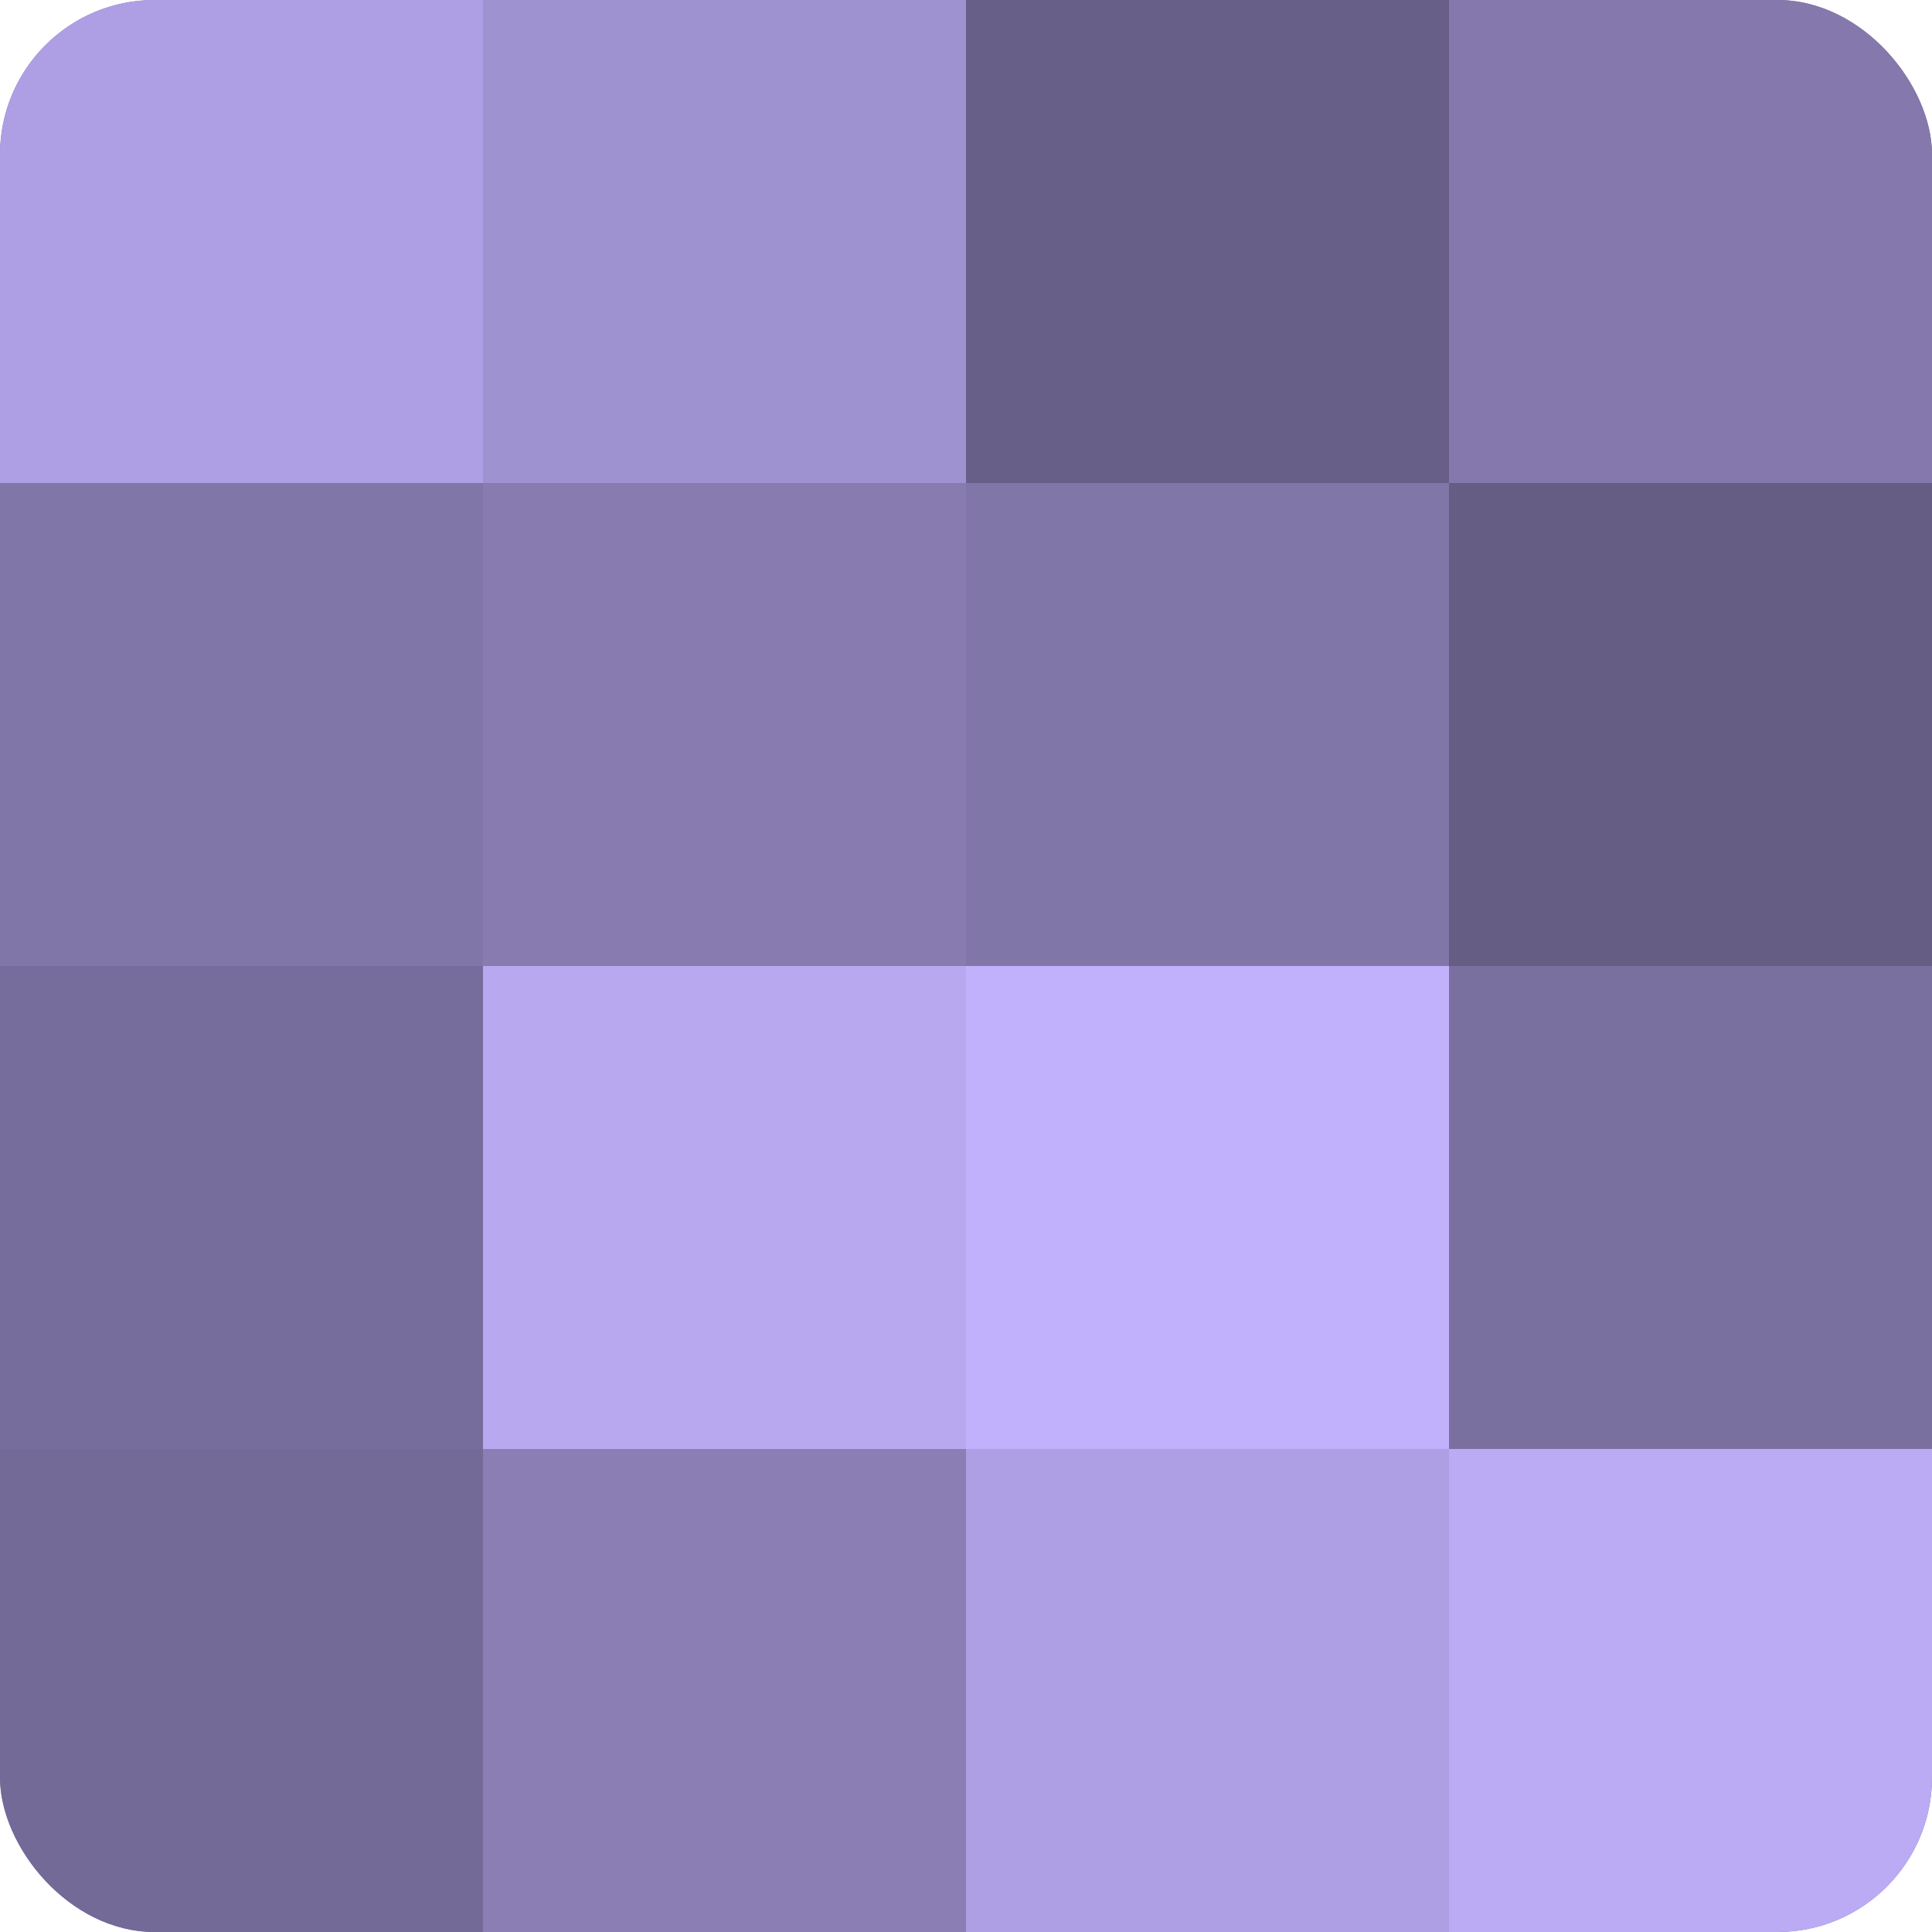
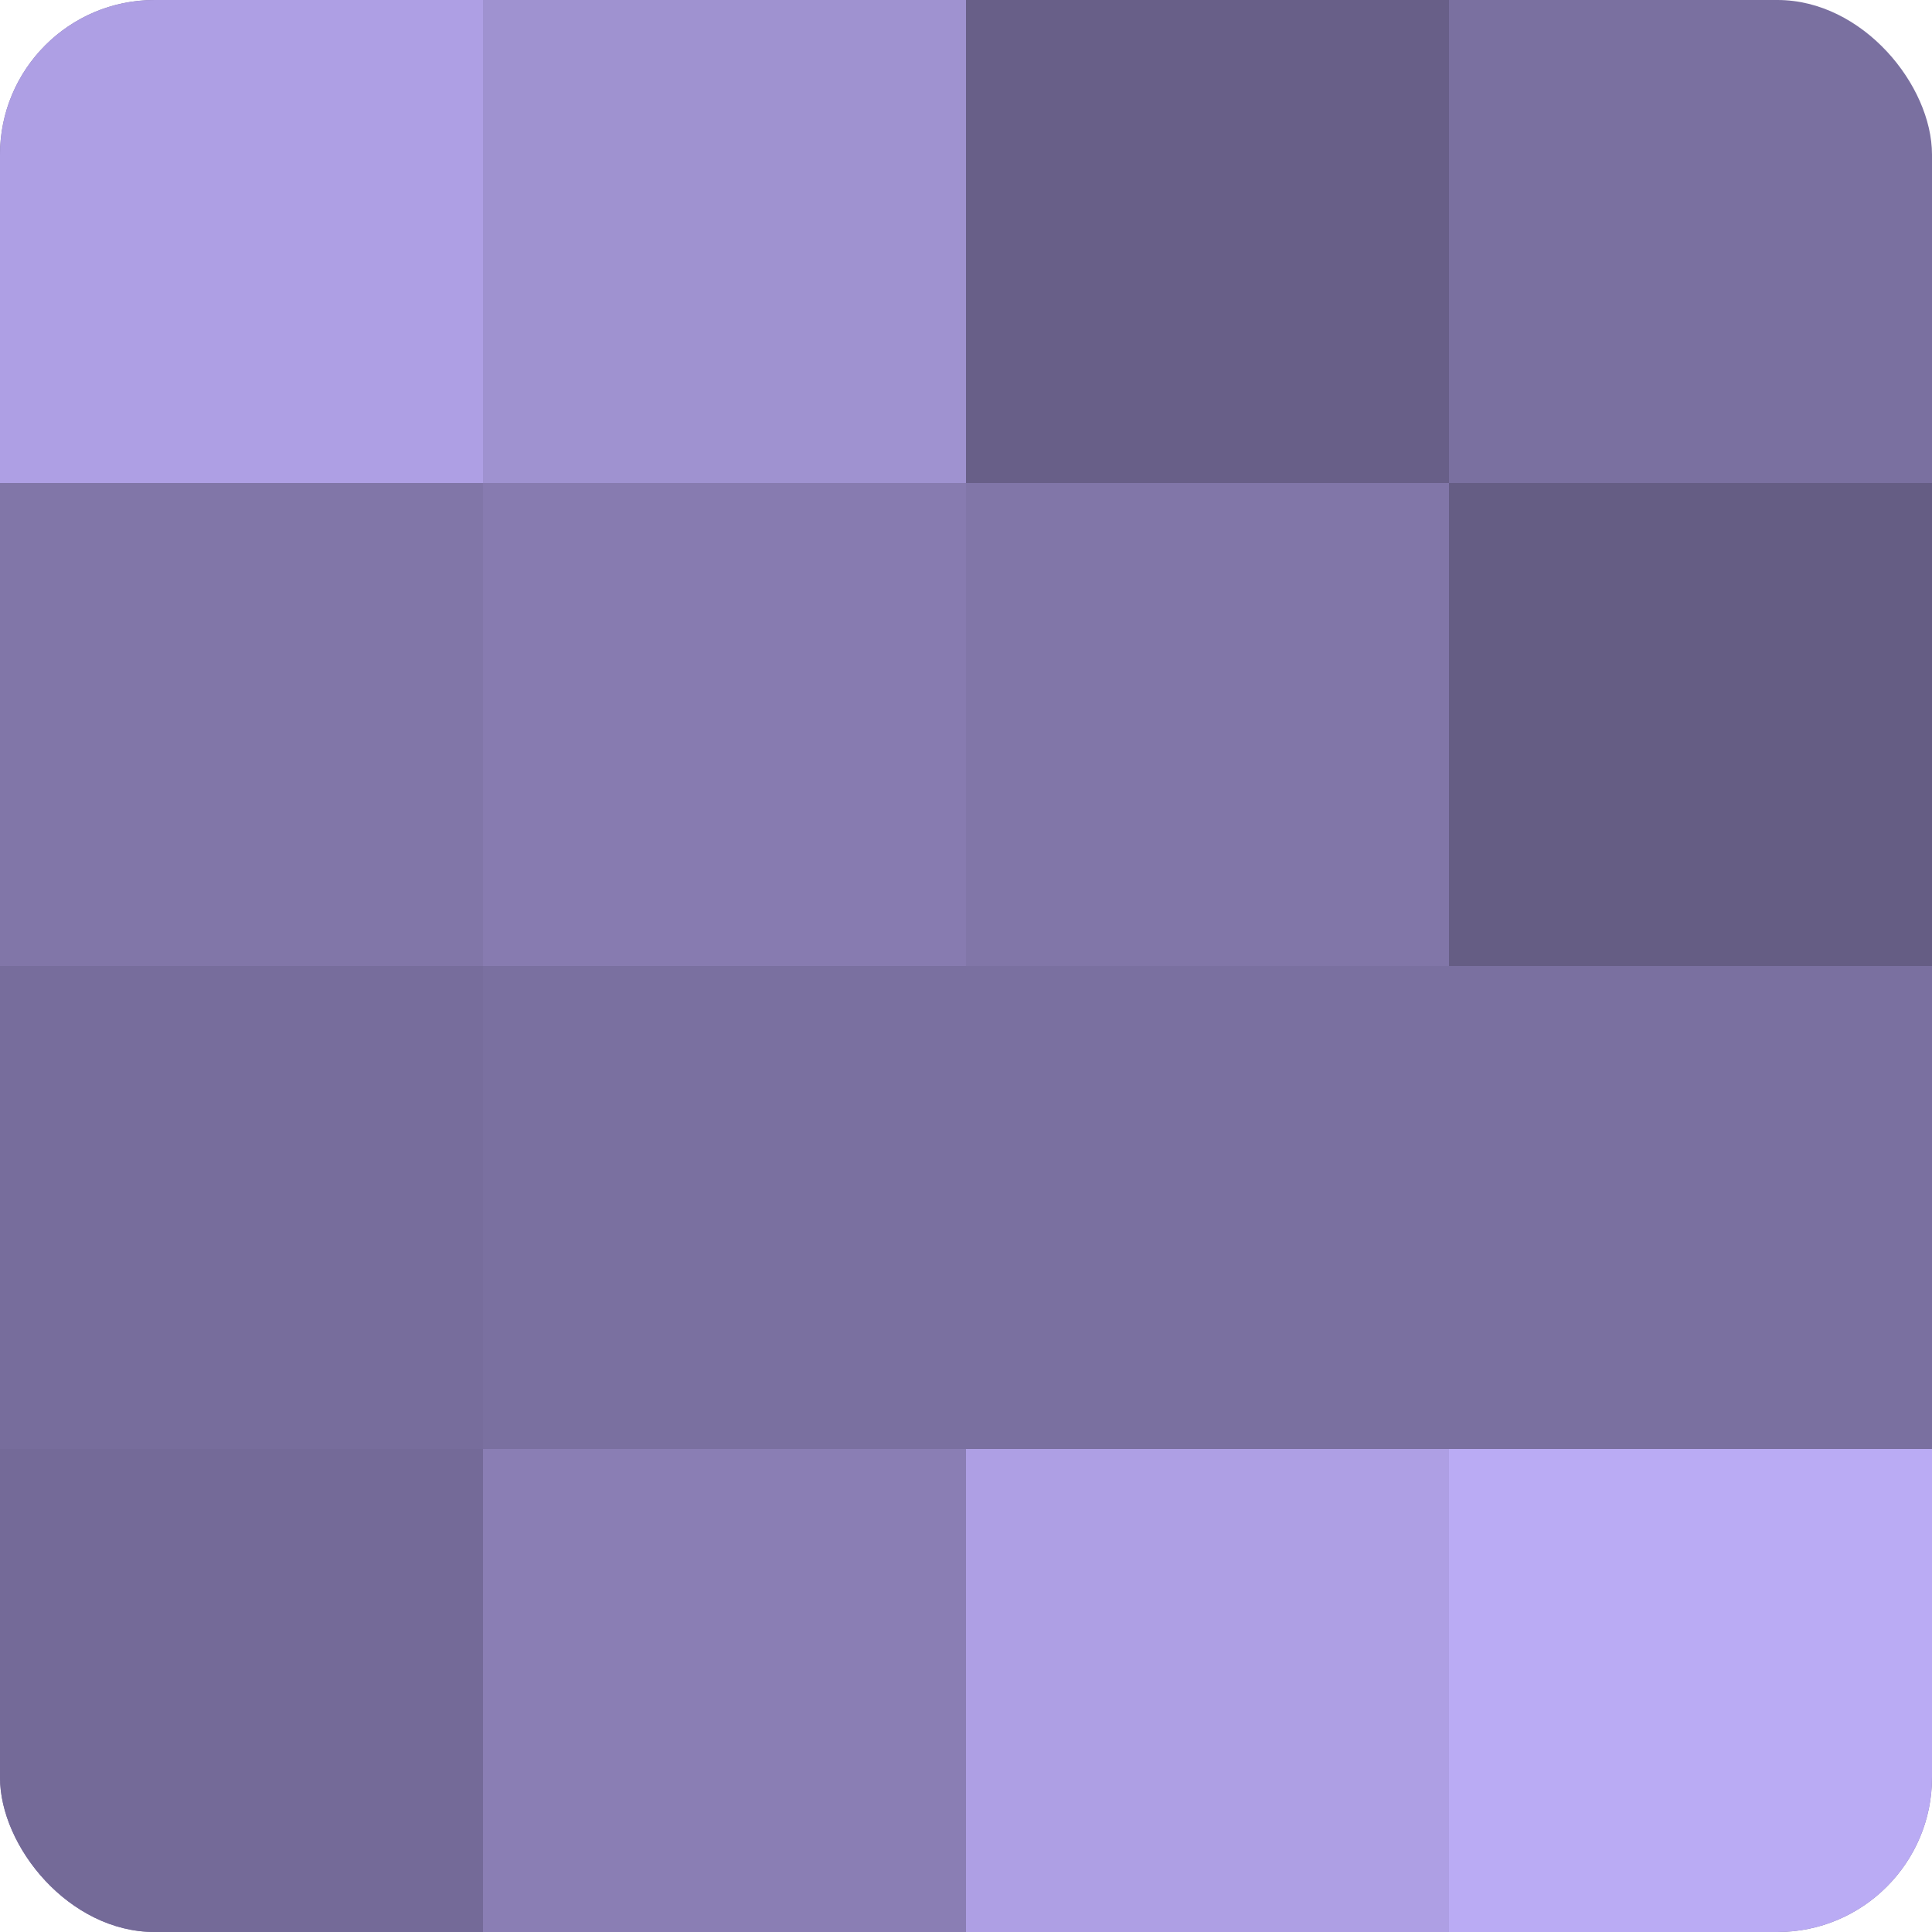
<svg xmlns="http://www.w3.org/2000/svg" width="60" height="60" viewBox="0 0 100 100" preserveAspectRatio="xMidYMid meet">
  <defs>
    <clipPath id="c" width="100" height="100">
      <rect width="100" height="100" rx="8" ry="8" />
    </clipPath>
  </defs>
  <g clip-path="url(#c)">
    <rect width="100" height="100" fill="#7a70a0" />
    <rect width="25" height="25" fill="#ae9fe4" />
    <rect y="25" width="25" height="25" fill="#8176a8" />
    <rect y="50" width="25" height="25" fill="#776d9c" />
    <rect y="75" width="25" height="25" fill="#746a98" />
    <rect x="25" width="25" height="25" fill="#9f92d0" />
    <rect x="25" y="25" width="25" height="25" fill="#877bb0" />
-     <rect x="25" y="50" width="25" height="25" fill="#b7a8f0" />
    <rect x="25" y="75" width="25" height="25" fill="#8a7eb4" />
    <rect x="50" width="25" height="25" fill="#685f88" />
    <rect x="50" y="25" width="25" height="25" fill="#8176a8" />
-     <rect x="50" y="50" width="25" height="25" fill="#c1b0fc" />
    <rect x="50" y="75" width="25" height="25" fill="#ae9fe4" />
-     <rect x="75" width="25" height="25" fill="#8478ac" />
    <rect x="75" y="25" width="25" height="25" fill="#655d84" />
    <rect x="75" y="50" width="25" height="25" fill="#7a70a0" />
    <rect x="75" y="75" width="25" height="25" fill="#baabf4" />
  </g>
</svg>